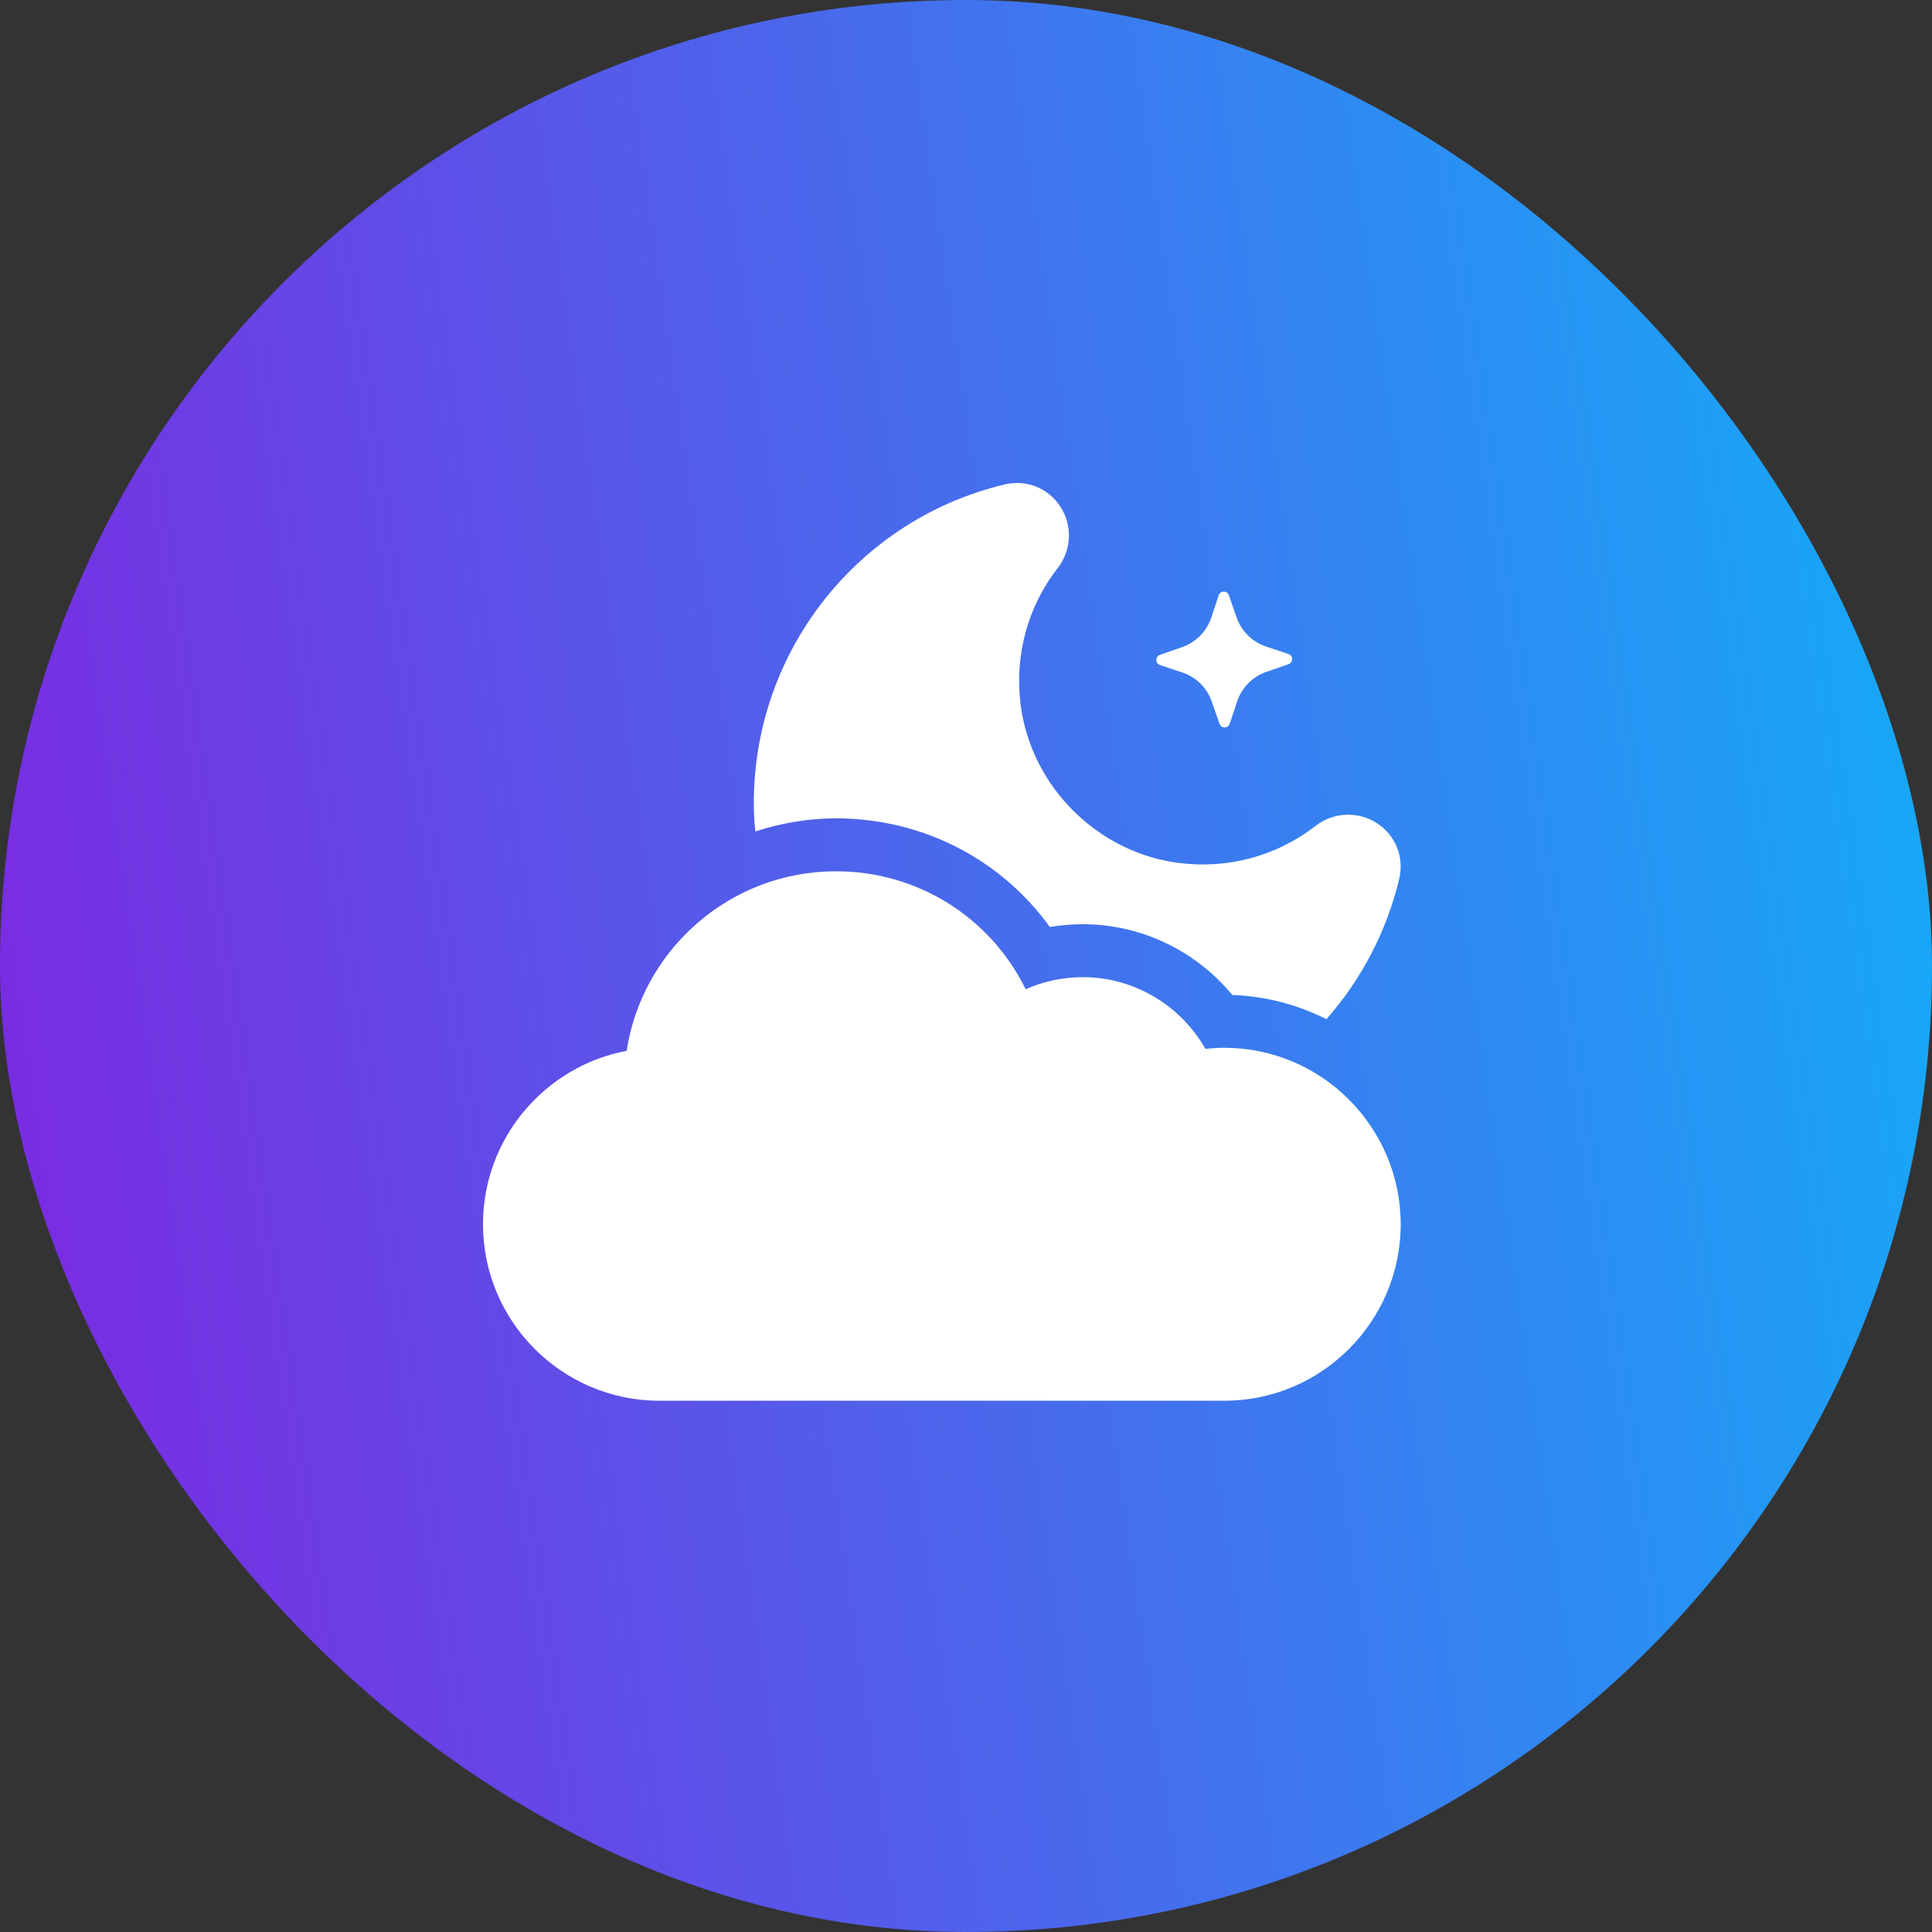
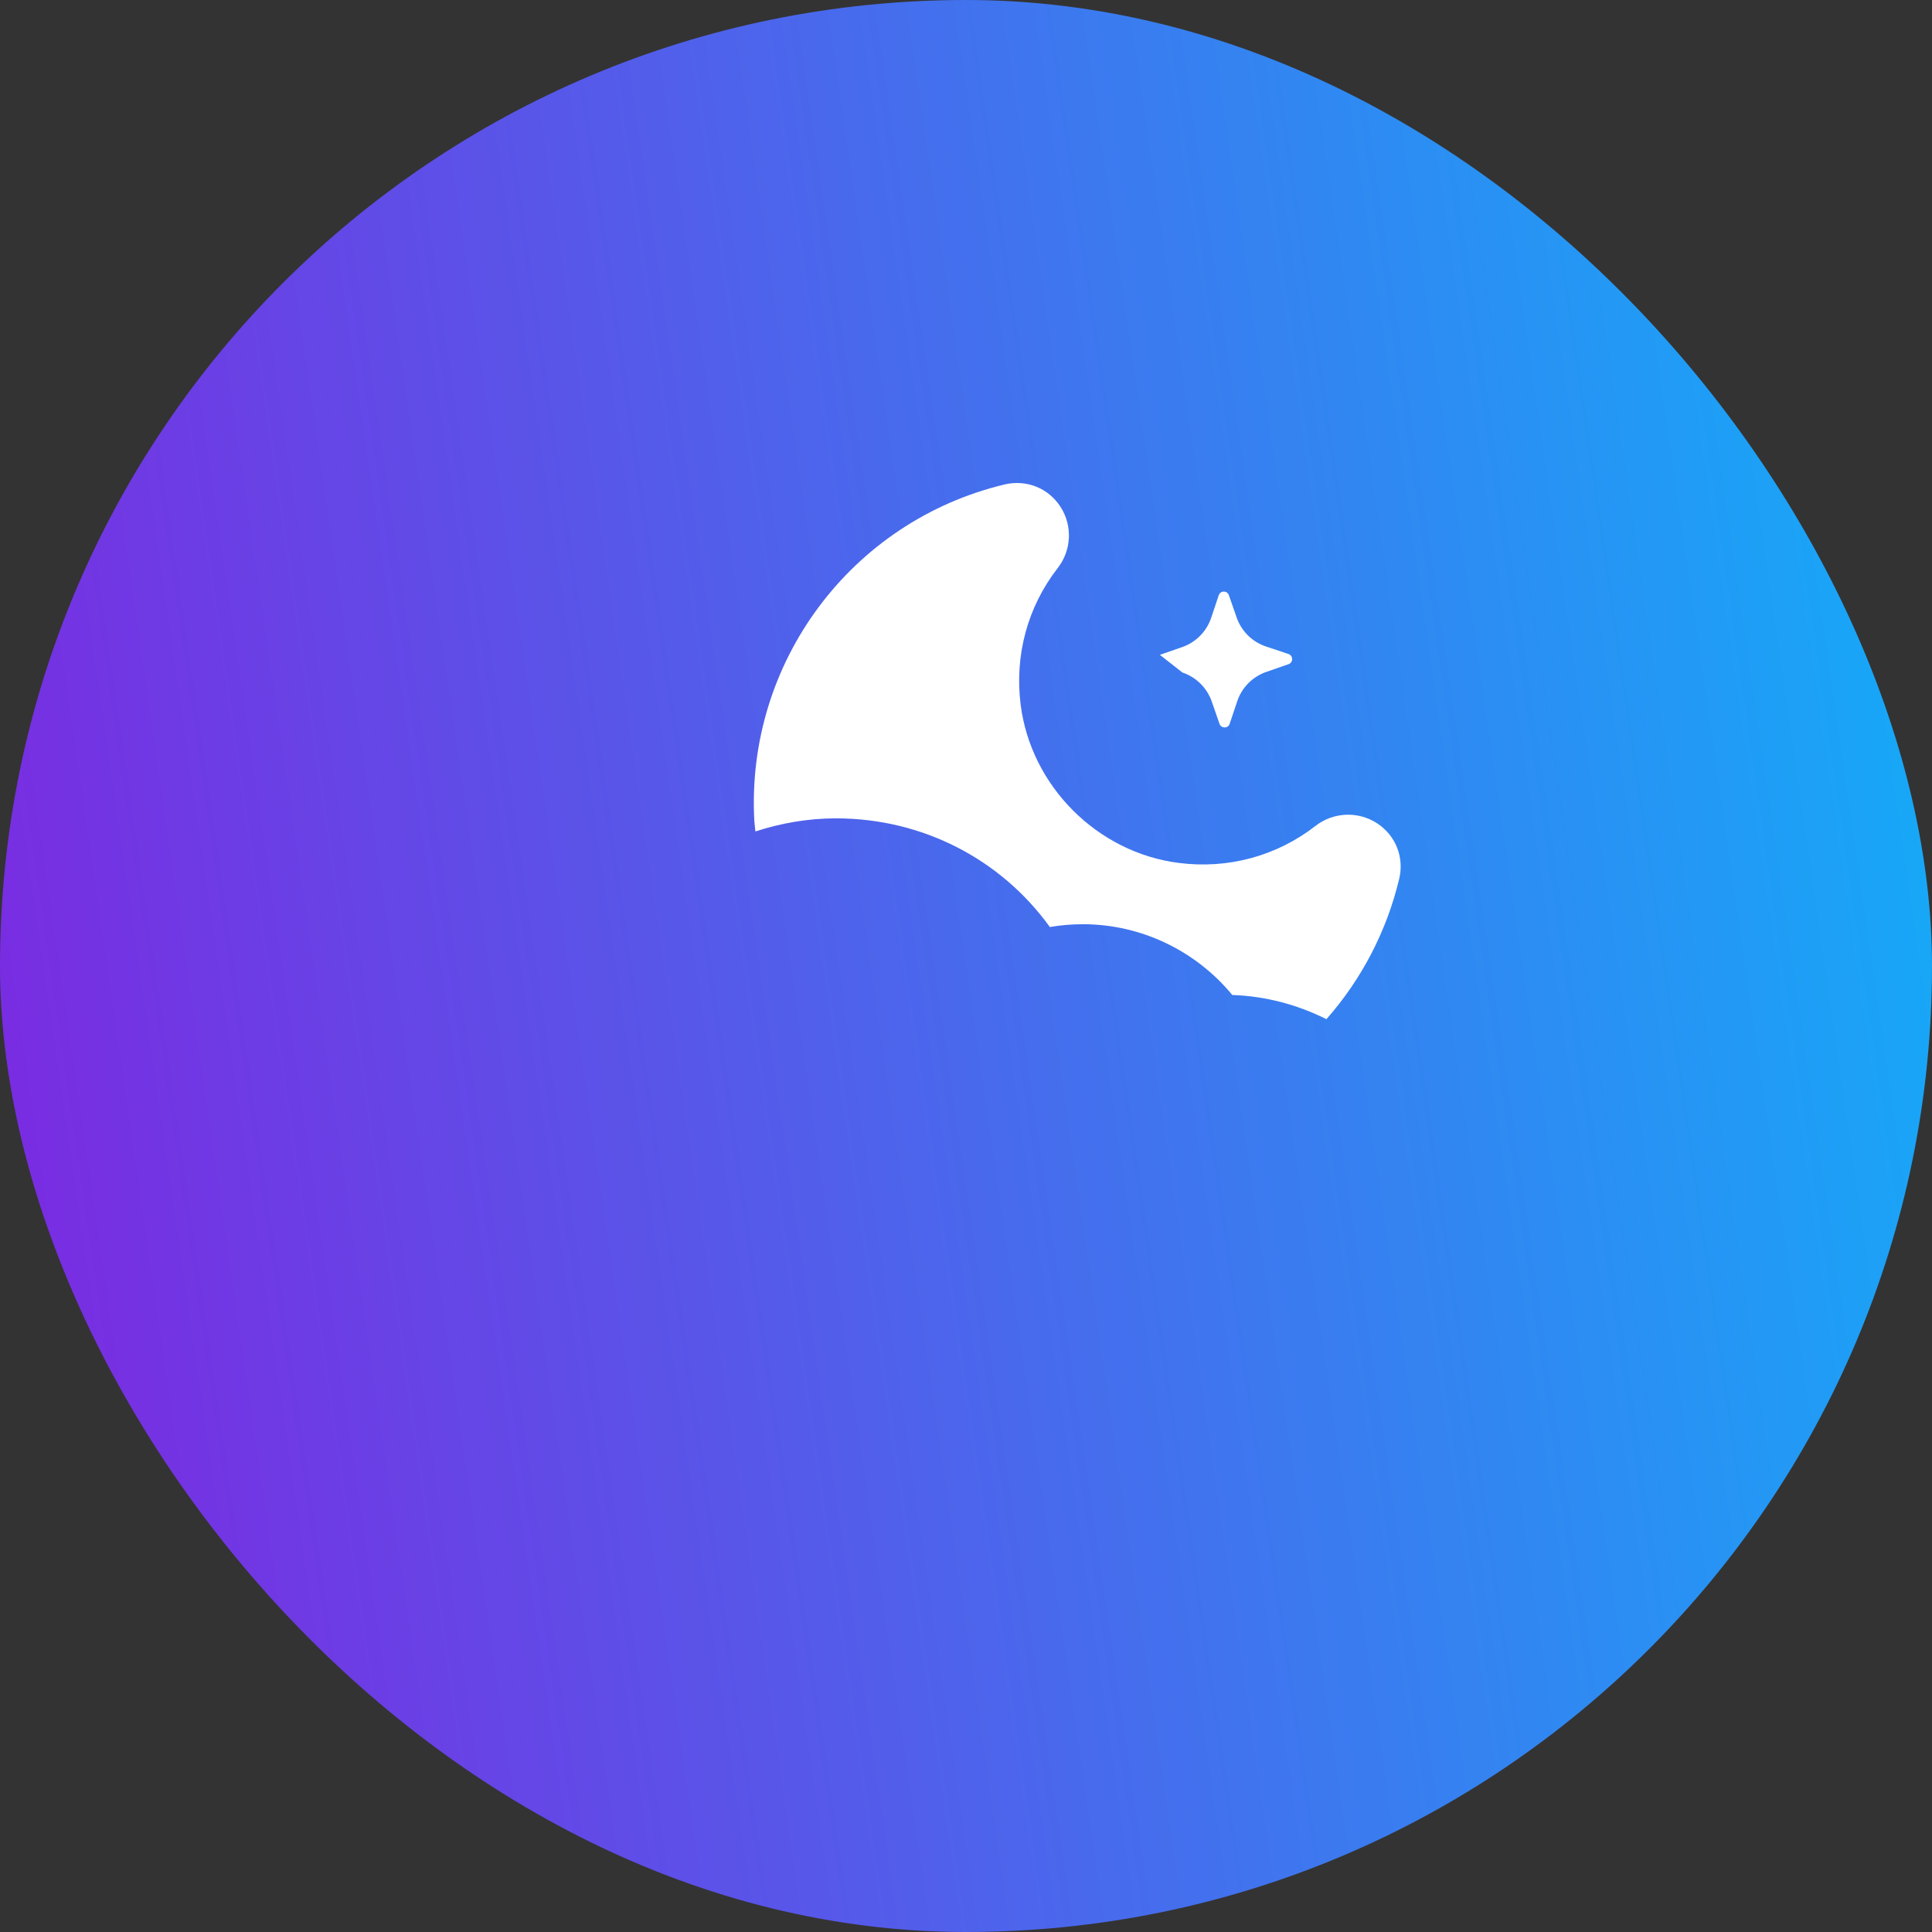
<svg xmlns="http://www.w3.org/2000/svg" width="40" height="40" viewBox="0 0 40 40" fill="none">
  <rect x="0" y="0" width="40" height="40" fill="#333333" stroke="none" />
  <rect width="40" height="40" rx="20" fill="url(#paint0_linear_1051_151)" />
-   <path d="M24.481 13.924C24.765 14.019 24.989 14.24 25.088 14.524L25.249 14.987C25.284 15.086 25.425 15.086 25.459 14.986L25.615 14.52C25.71 14.235 25.932 14.011 26.215 13.912L26.678 13.751C26.778 13.716 26.777 13.575 26.677 13.541L26.211 13.385C25.927 13.29 25.703 13.069 25.604 12.786L25.442 12.322C25.408 12.223 25.267 12.223 25.233 12.323L25.077 12.789C24.982 13.074 24.76 13.298 24.477 13.397L24.014 13.558C23.914 13.593 23.915 13.734 24.015 13.768L24.481 13.924Z" fill="white" />
+   <path d="M24.481 13.924C24.765 14.019 24.989 14.24 25.088 14.524L25.249 14.987C25.284 15.086 25.425 15.086 25.459 14.986L25.615 14.52C25.71 14.235 25.932 14.011 26.215 13.912L26.678 13.751C26.778 13.716 26.777 13.575 26.677 13.541L26.211 13.385C25.927 13.29 25.703 13.069 25.604 12.786L25.442 12.322C25.408 12.223 25.267 12.223 25.233 12.323L25.077 12.789C24.982 13.074 24.76 13.298 24.477 13.397L24.014 13.558L24.481 13.924Z" fill="white" />
  <path d="M15.64 17.214C16.169 17.042 16.729 16.943 17.307 16.943C19.096 16.943 20.721 17.786 21.736 19.193C21.962 19.154 22.191 19.135 22.422 19.135C23.625 19.135 24.758 19.684 25.513 20.6C26.212 20.624 26.871 20.805 27.462 21.101C28.181 20.285 28.705 19.296 28.968 18.2C29.077 17.748 28.895 17.293 28.506 17.042C28.115 16.79 27.605 16.813 27.237 17.099C26.433 17.723 25.43 17.997 24.405 17.866C22.721 17.653 21.345 16.276 21.132 14.593C21.002 13.57 21.274 12.565 21.898 11.762C22.185 11.394 22.209 10.885 21.957 10.494C21.706 10.104 21.252 9.924 20.799 10.03C17.621 10.792 15.442 13.717 15.617 16.986C15.622 17.063 15.633 17.138 15.64 17.214Z" fill="white" />
-   <path d="M25.346 21.693C25.218 21.693 25.09 21.701 24.957 21.717C24.447 20.818 23.482 20.231 22.422 20.231C22.006 20.231 21.604 20.318 21.235 20.482C20.514 19.006 19.014 18.039 17.307 18.039C15.117 18.039 13.296 19.654 12.974 21.756C11.283 22.076 10 23.564 10 25.347C10 27.362 11.639 29.001 13.654 29.001H25.346C27.36 29.001 29 27.362 29 25.347C28.999 23.332 27.359 21.693 25.346 21.693Z" fill="white" />
  <defs>
    <linearGradient id="paint0_linear_1051_151" x1="40" y1="3.52781e-06" x2="-4.848" y2="6.489" gradientUnits="userSpaceOnUse">
      <stop stop-color="#11AFF9" />
      <stop offset="1" stop-color="#8024E0" />
    </linearGradient>
  </defs>
</svg>